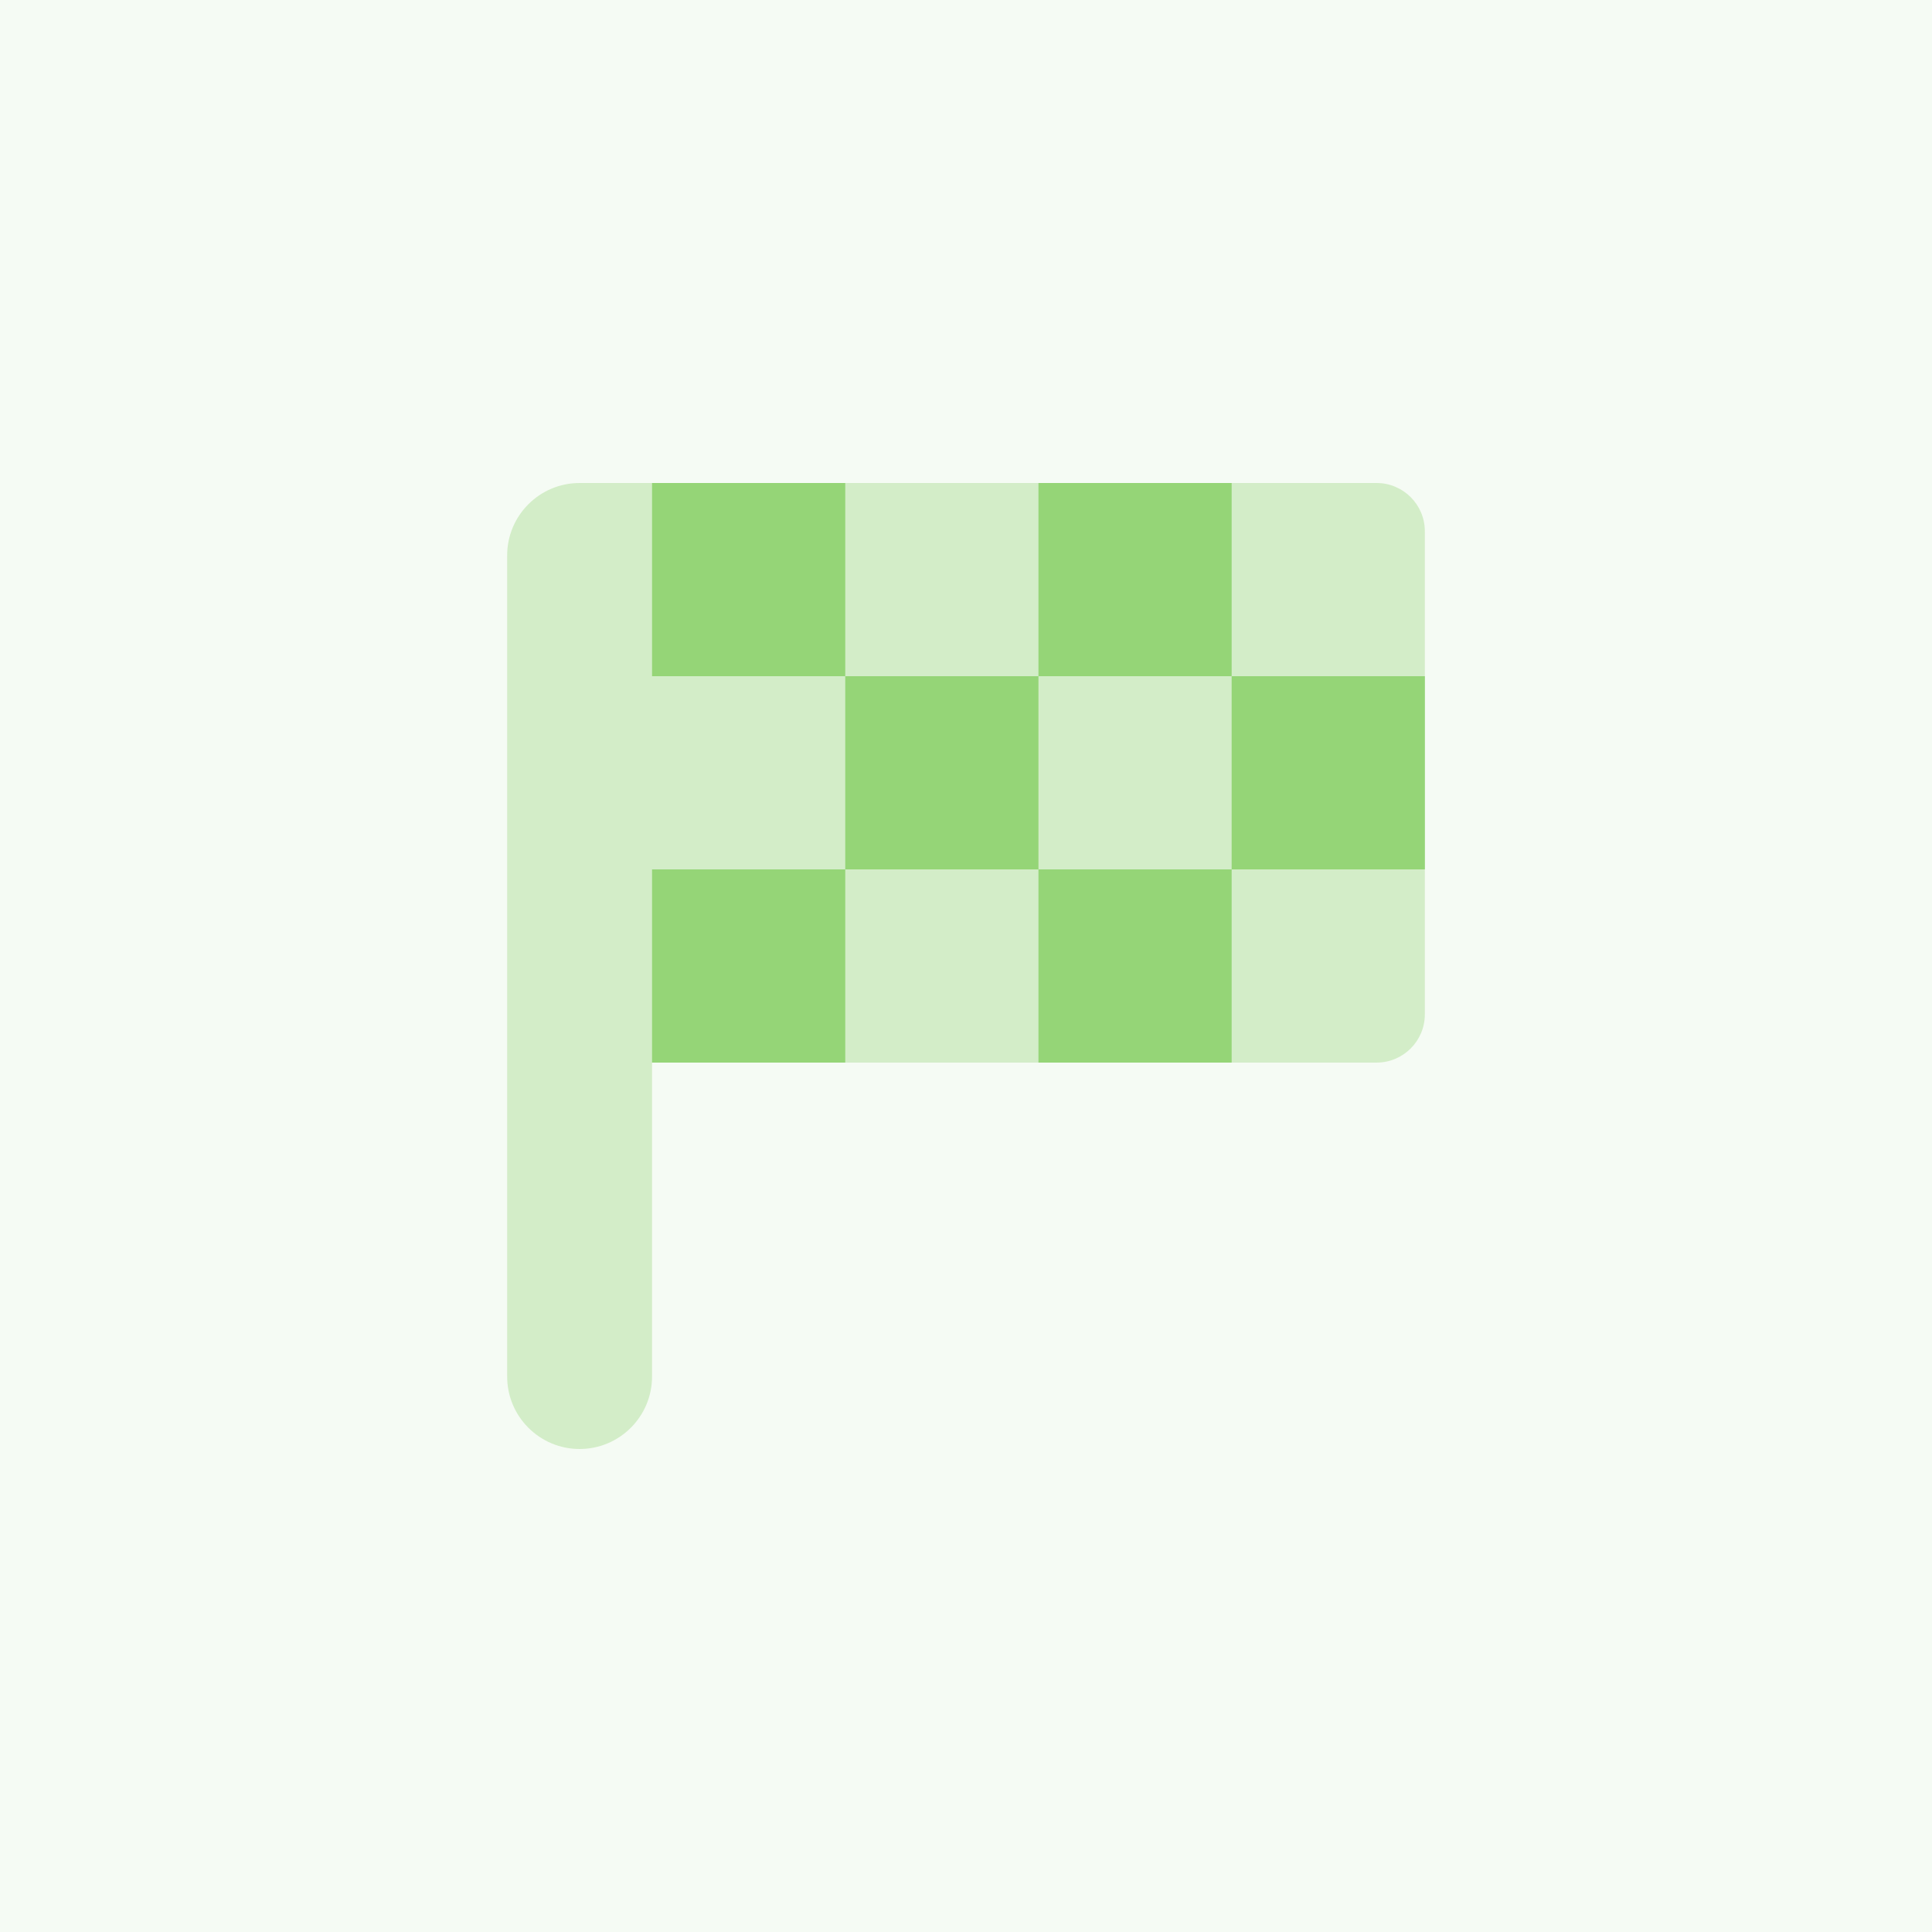
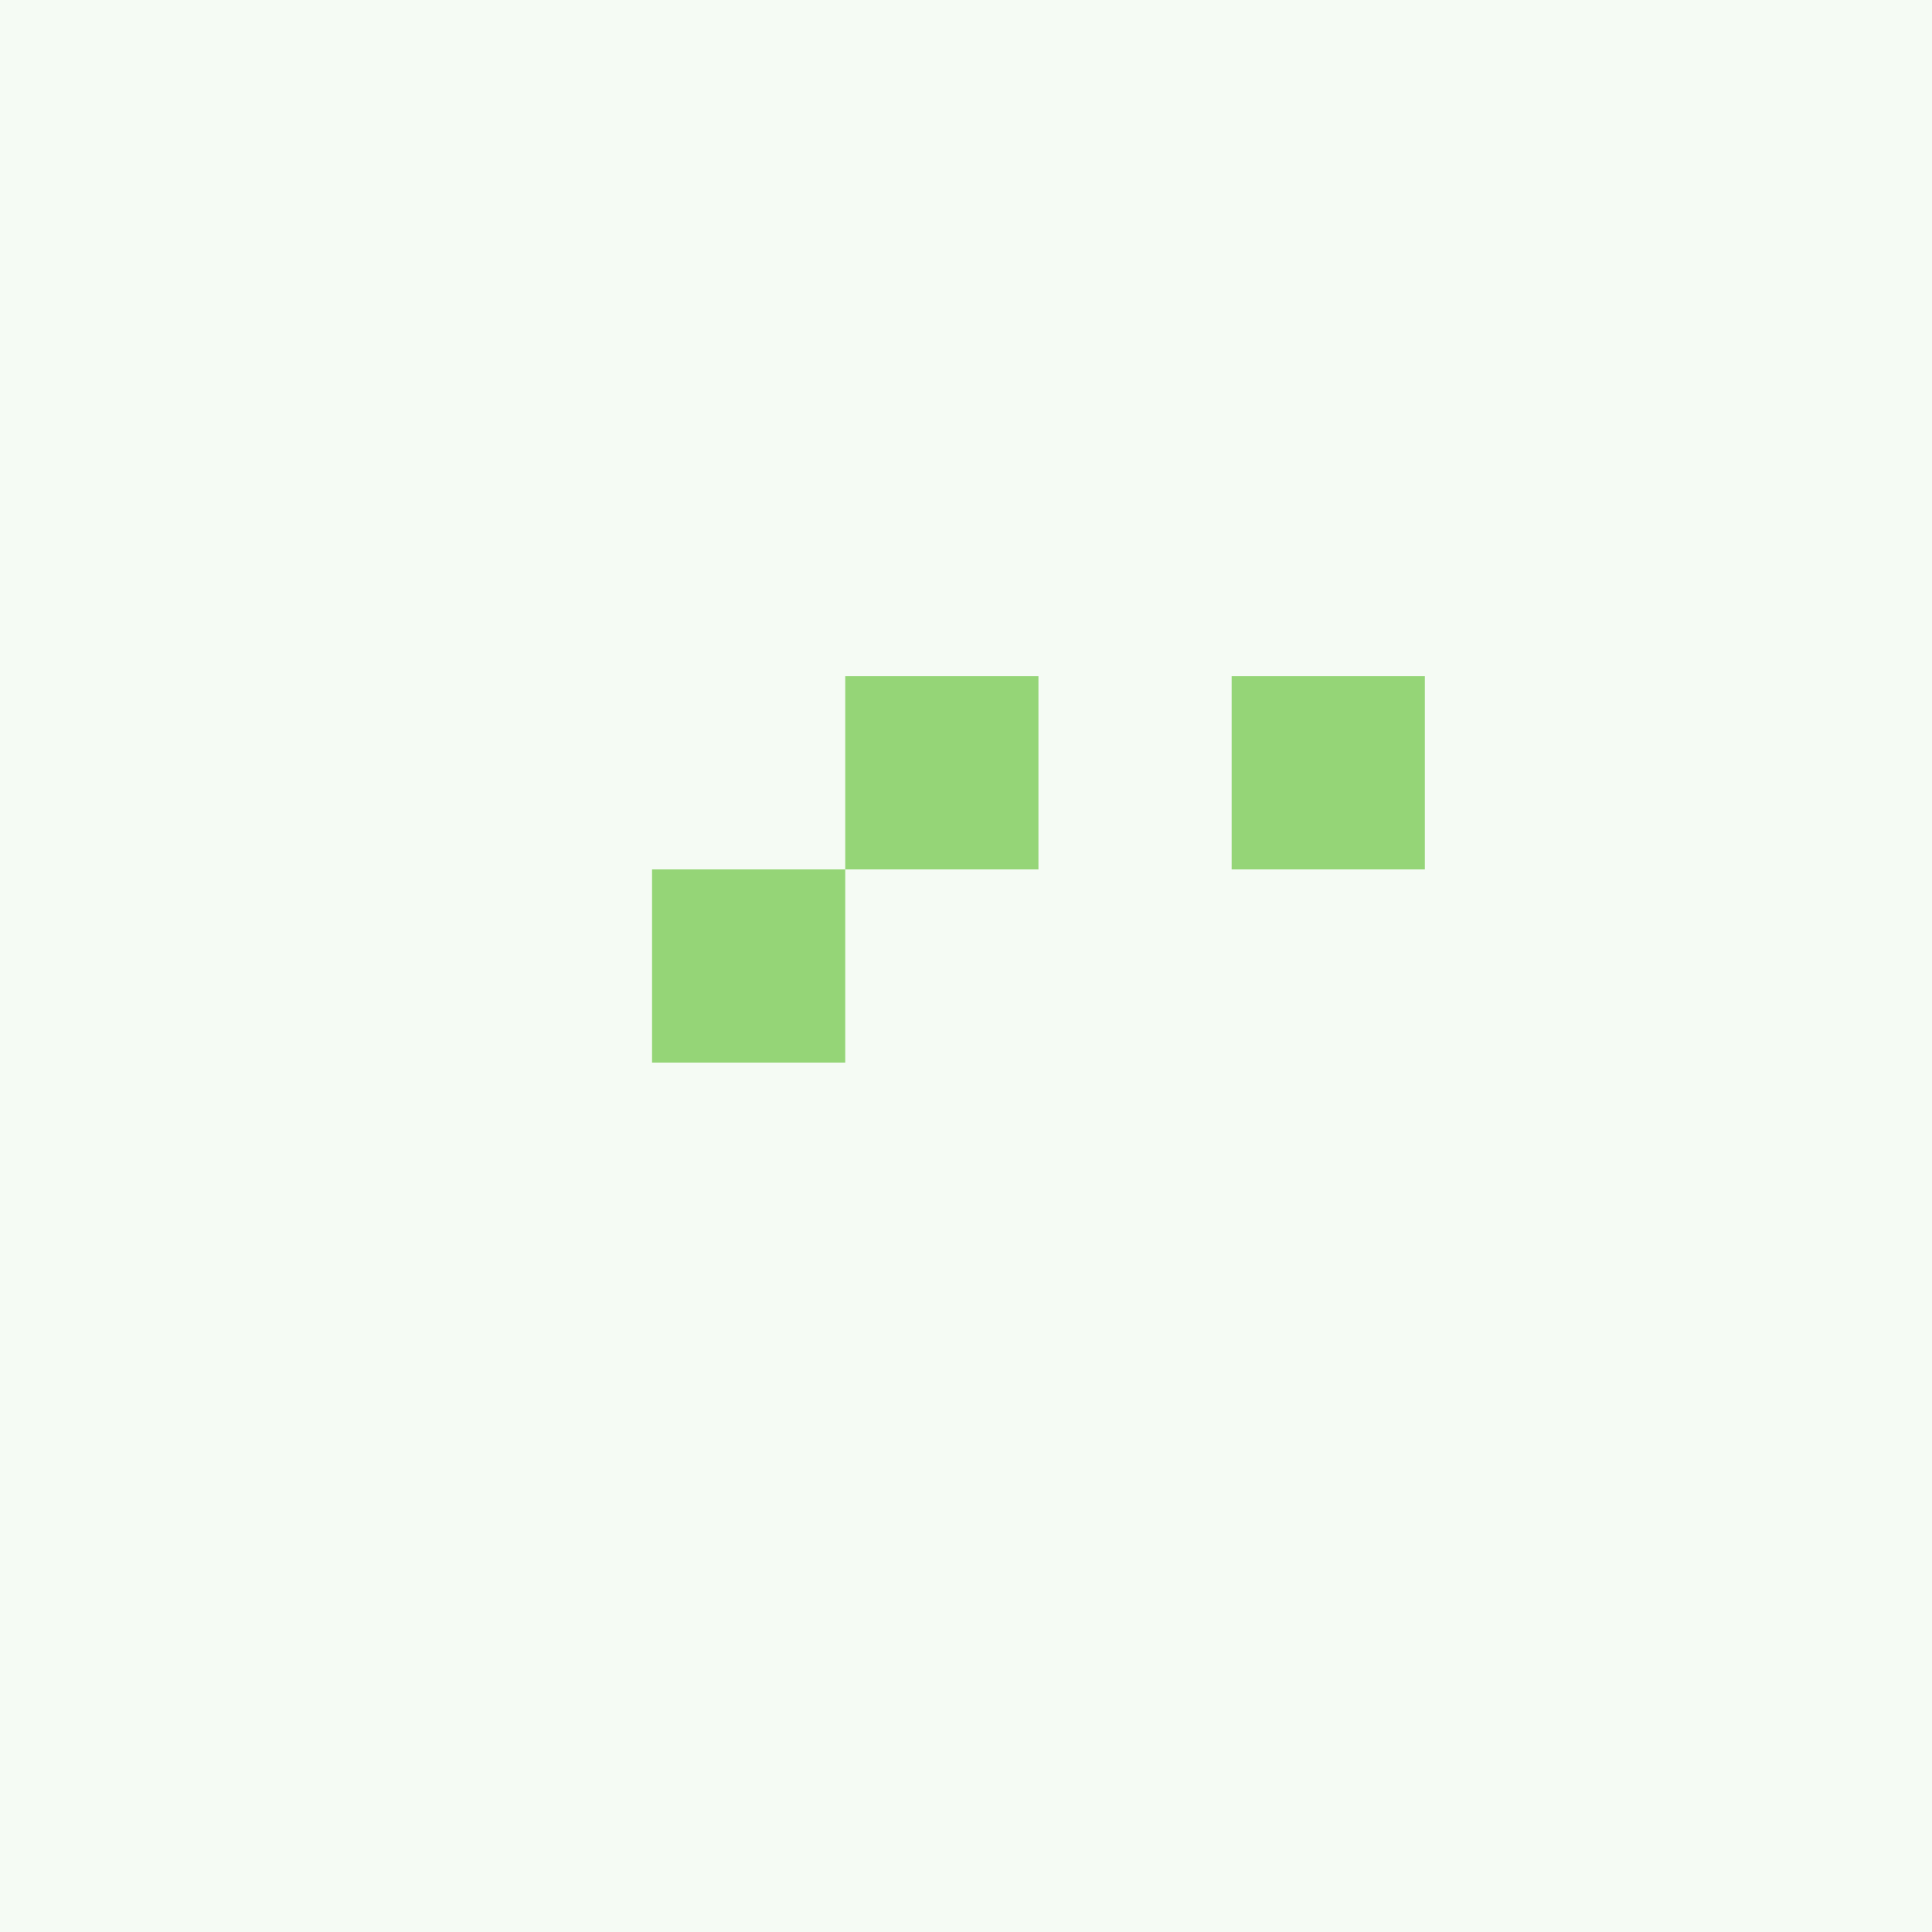
<svg xmlns="http://www.w3.org/2000/svg" width="72" height="72" viewBox="0 0 72 72" fill="none">
  <rect width="72" height="72" fill="#F5FBF4" />
-   <path opacity="0.35" d="M51.3 18H21.6C20.11 18 18.9 19.21 18.9 20.7V51.3C18.9 52.79 20.11 54 21.6 54C23.09 54 24.3 52.79 24.3 51.3C24.3 51.008 24.3 45.709 24.3 39.6H51.3C52.294 39.6 53.1 38.794 53.1 37.8V19.8C53.1 18.806 52.294 18 51.3 18Z" fill="#95D577" />
  <path d="M24.3 39.6H31.5V32.4H24.3V39.6Z" fill="#95D577" />
-   <path d="M24.3 25.2H31.5V18H24.3V25.2Z" fill="#95D577" />
  <path d="M31.5 32.4H38.7V25.2H31.5V32.4Z" fill="#95D577" />
-   <path d="M38.7 39.6H45.9V32.4H38.7V39.6Z" fill="#95D577" />
-   <path d="M38.7 25.2H45.9V18H38.7V25.2Z" fill="#95D577" />
  <path d="M45.9 32.4H53.1V25.2H45.9V32.4Z" fill="#95D577" />
</svg>